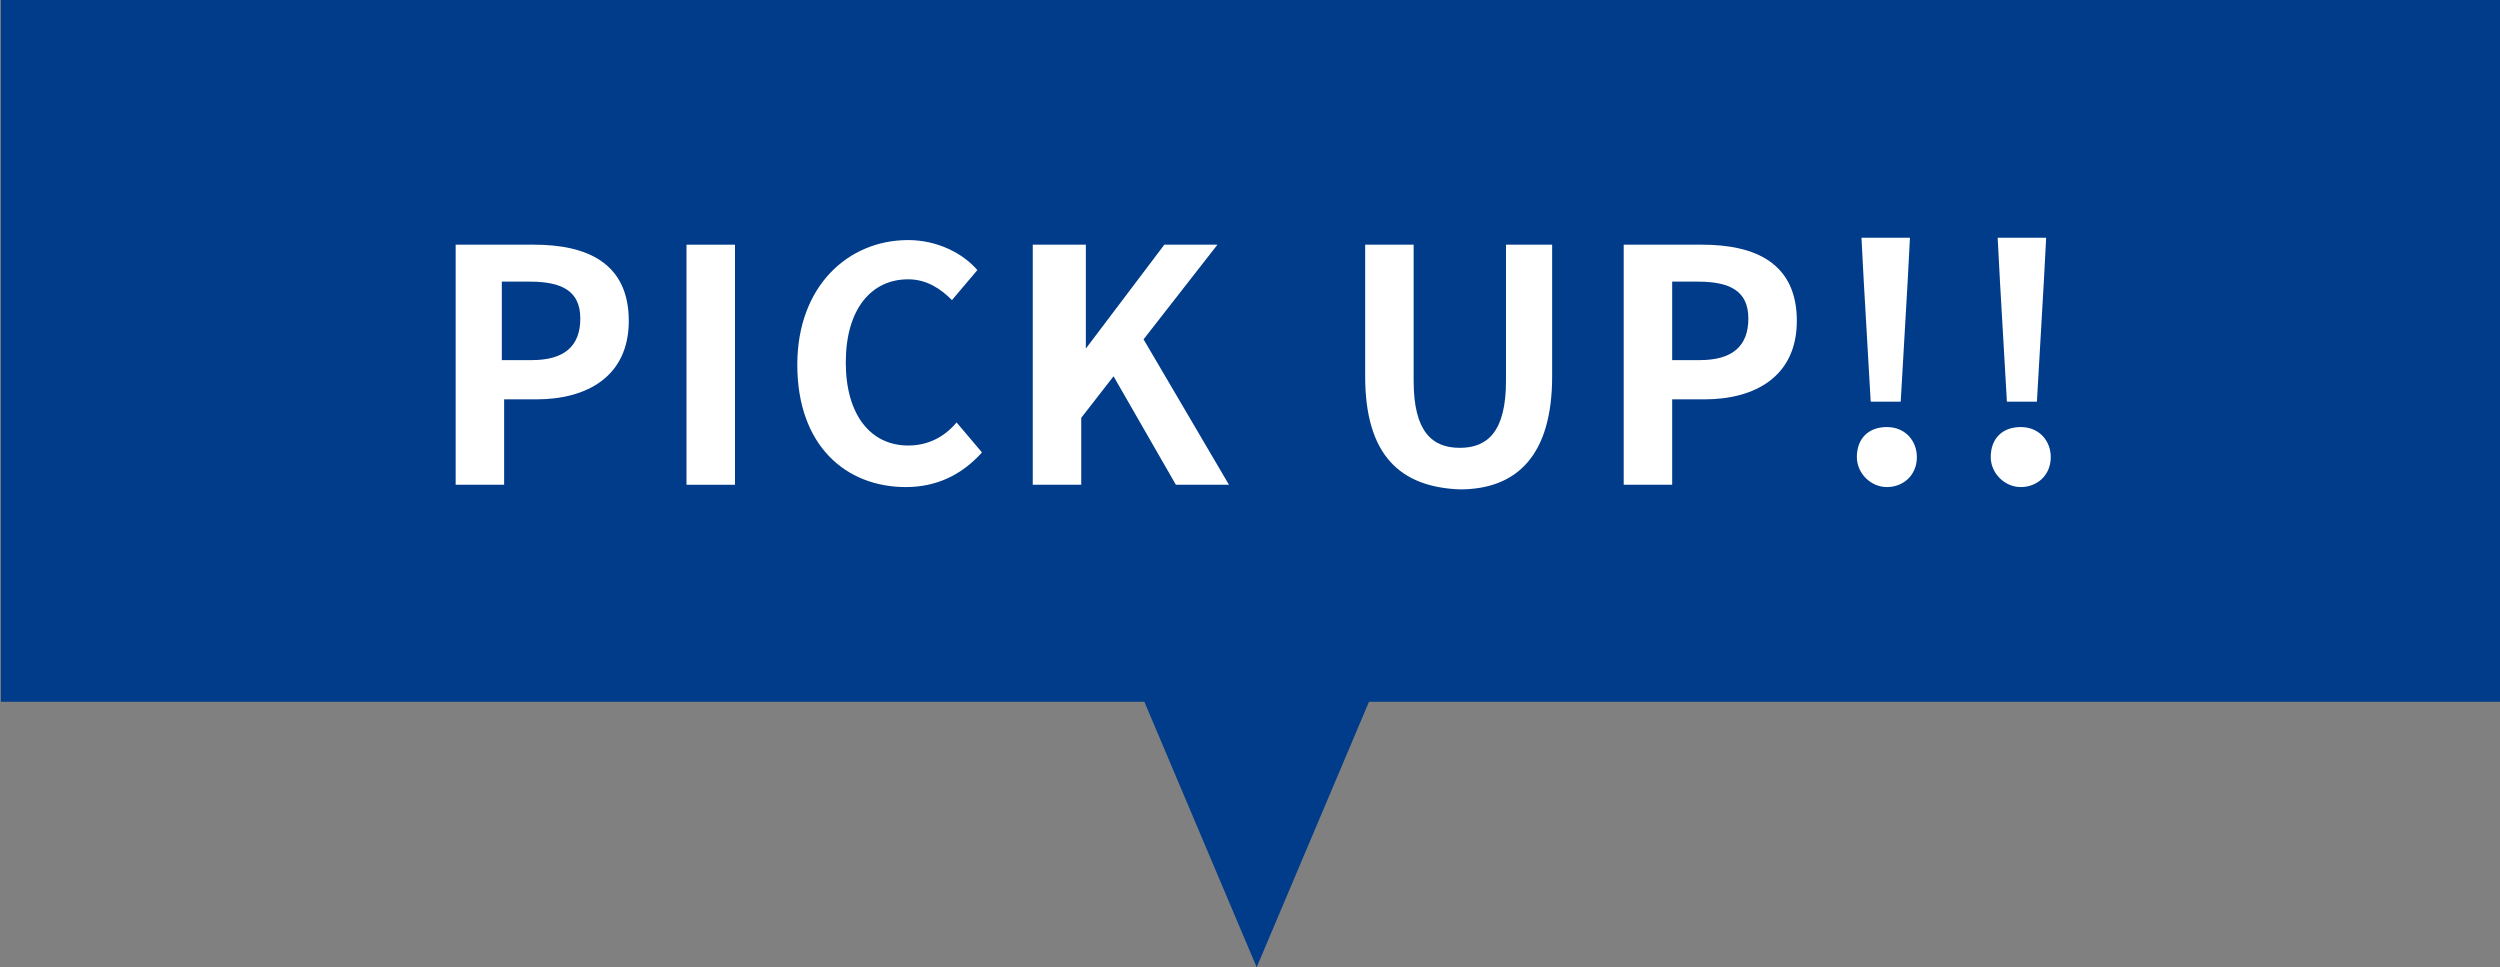
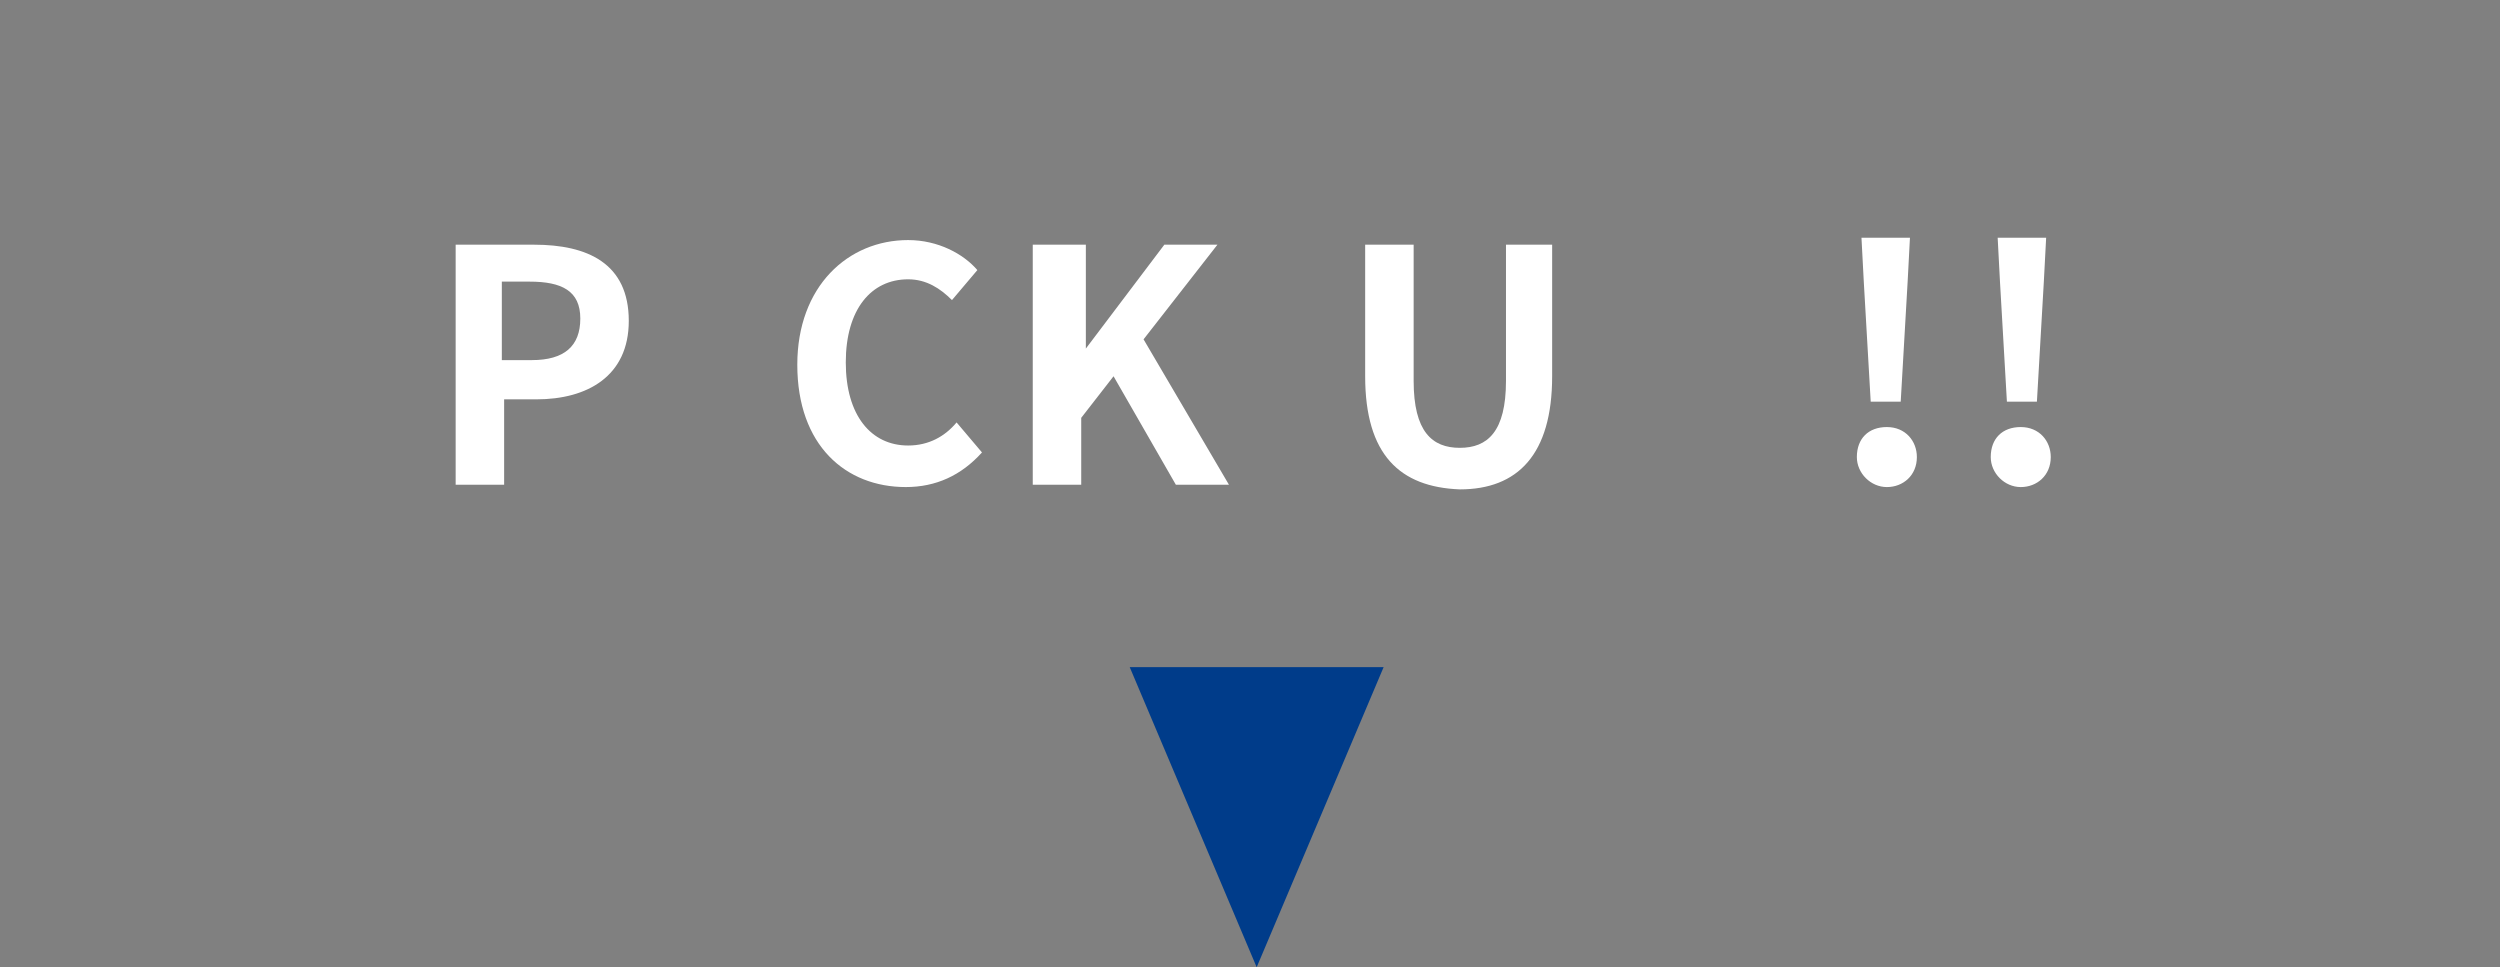
<svg xmlns="http://www.w3.org/2000/svg" version="1.1" id="レイヤー_1" x="0px" y="0px" viewBox="0 0 108.3 41.9" style="enable-background:new 0 0 108.3 41.9;" xml:space="preserve">
  <rect x="0" y="0" width="108.3" height="41.9" fill="#808080" stroke="none" />
  <style type="text/css">
	.st0{fill:#003C8A;}
	.st1{enable-background:new    ;}
	.st2{fill:#FFFFFF;}
</style>
  <g id="グループ_334" transform="translate(-329.561 -1191)">
-     <rect id="長方形_128" x="329.6" y="1191" class="st0" width="108.3" height="30.4" />
    <g class="st1">
      <path class="st2" d="M349.3,1201.6h3.4c2.3,0,4.1,0.8,4.1,3.3c0,2.4-1.8,3.4-4,3.4h-1.4v3.7h-2.1V1201.6z M352.6,1206.6    c1.4,0,2.1-0.6,2.1-1.8c0-1.2-0.8-1.6-2.2-1.6h-1.2v3.4H352.6z" />
-       <path class="st2" d="M359.3,1201.6h2.1v10.4h-2.1V1201.6z" />
+       <path class="st2" d="M359.3,1201.6h2.1h-2.1V1201.6z" />
      <path class="st2" d="M364.1,1206.8c0-3.4,2.2-5.4,4.8-5.4c1.3,0,2.4,0.6,3,1.3l-1.1,1.3c-0.5-0.5-1.1-0.9-1.9-0.9    c-1.6,0-2.7,1.3-2.7,3.6c0,2.3,1.1,3.6,2.7,3.6c0.9,0,1.6-0.4,2.1-1l1.1,1.3c-0.9,1-2,1.5-3.3,1.5    C366.2,1212.1,364.1,1210.3,364.1,1206.8z" />
      <path class="st2" d="M374.5,1201.6h2.1v4.5h0l3.4-4.5h2.3l-3.2,4.1l3.7,6.3h-2.3l-2.7-4.7l-1.4,1.8v2.9h-2.1V1201.6z" />
      <path class="st2" d="M388.7,1207.3v-5.7h2.1v5.9c0,2.2,0.8,2.9,2,2.9c1.2,0,2-0.7,2-2.9v-5.9h2v5.7c0,3.4-1.5,4.9-4,4.9    C390.2,1212.1,388.7,1210.7,388.7,1207.3z" />
-       <path class="st2" d="M399.9,1201.6h3.4c2.3,0,4.1,0.8,4.1,3.3c0,2.4-1.8,3.4-4,3.4H402v3.7h-2.1V1201.6z M403.2,1206.6    c1.4,0,2.1-0.6,2.1-1.8c0-1.2-0.8-1.6-2.2-1.6H402v3.4H403.2z" />
      <path class="st2" d="M410,1210.8c0-0.8,0.5-1.3,1.3-1.3s1.3,0.6,1.3,1.3c0,0.8-0.6,1.3-1.3,1.3S410,1211.5,410,1210.8z     M410.3,1203.2l-0.1-1.9h2.1l-0.1,1.9l-0.3,5.2h-1.3L410.3,1203.2z" />
      <path class="st2" d="M415.8,1210.8c0-0.8,0.5-1.3,1.3-1.3s1.3,0.6,1.3,1.3c0,0.8-0.6,1.3-1.3,1.3S415.8,1211.5,415.8,1210.8z     M416.2,1203.2l-0.1-1.9h2.1l-0.1,1.9l-0.3,5.2h-1.3L416.2,1203.2z" />
    </g>
    <path id="多角形_1" class="st0" d="M384,1232.9l-5.5-13h11L384,1232.9z" />
  </g>
</svg>